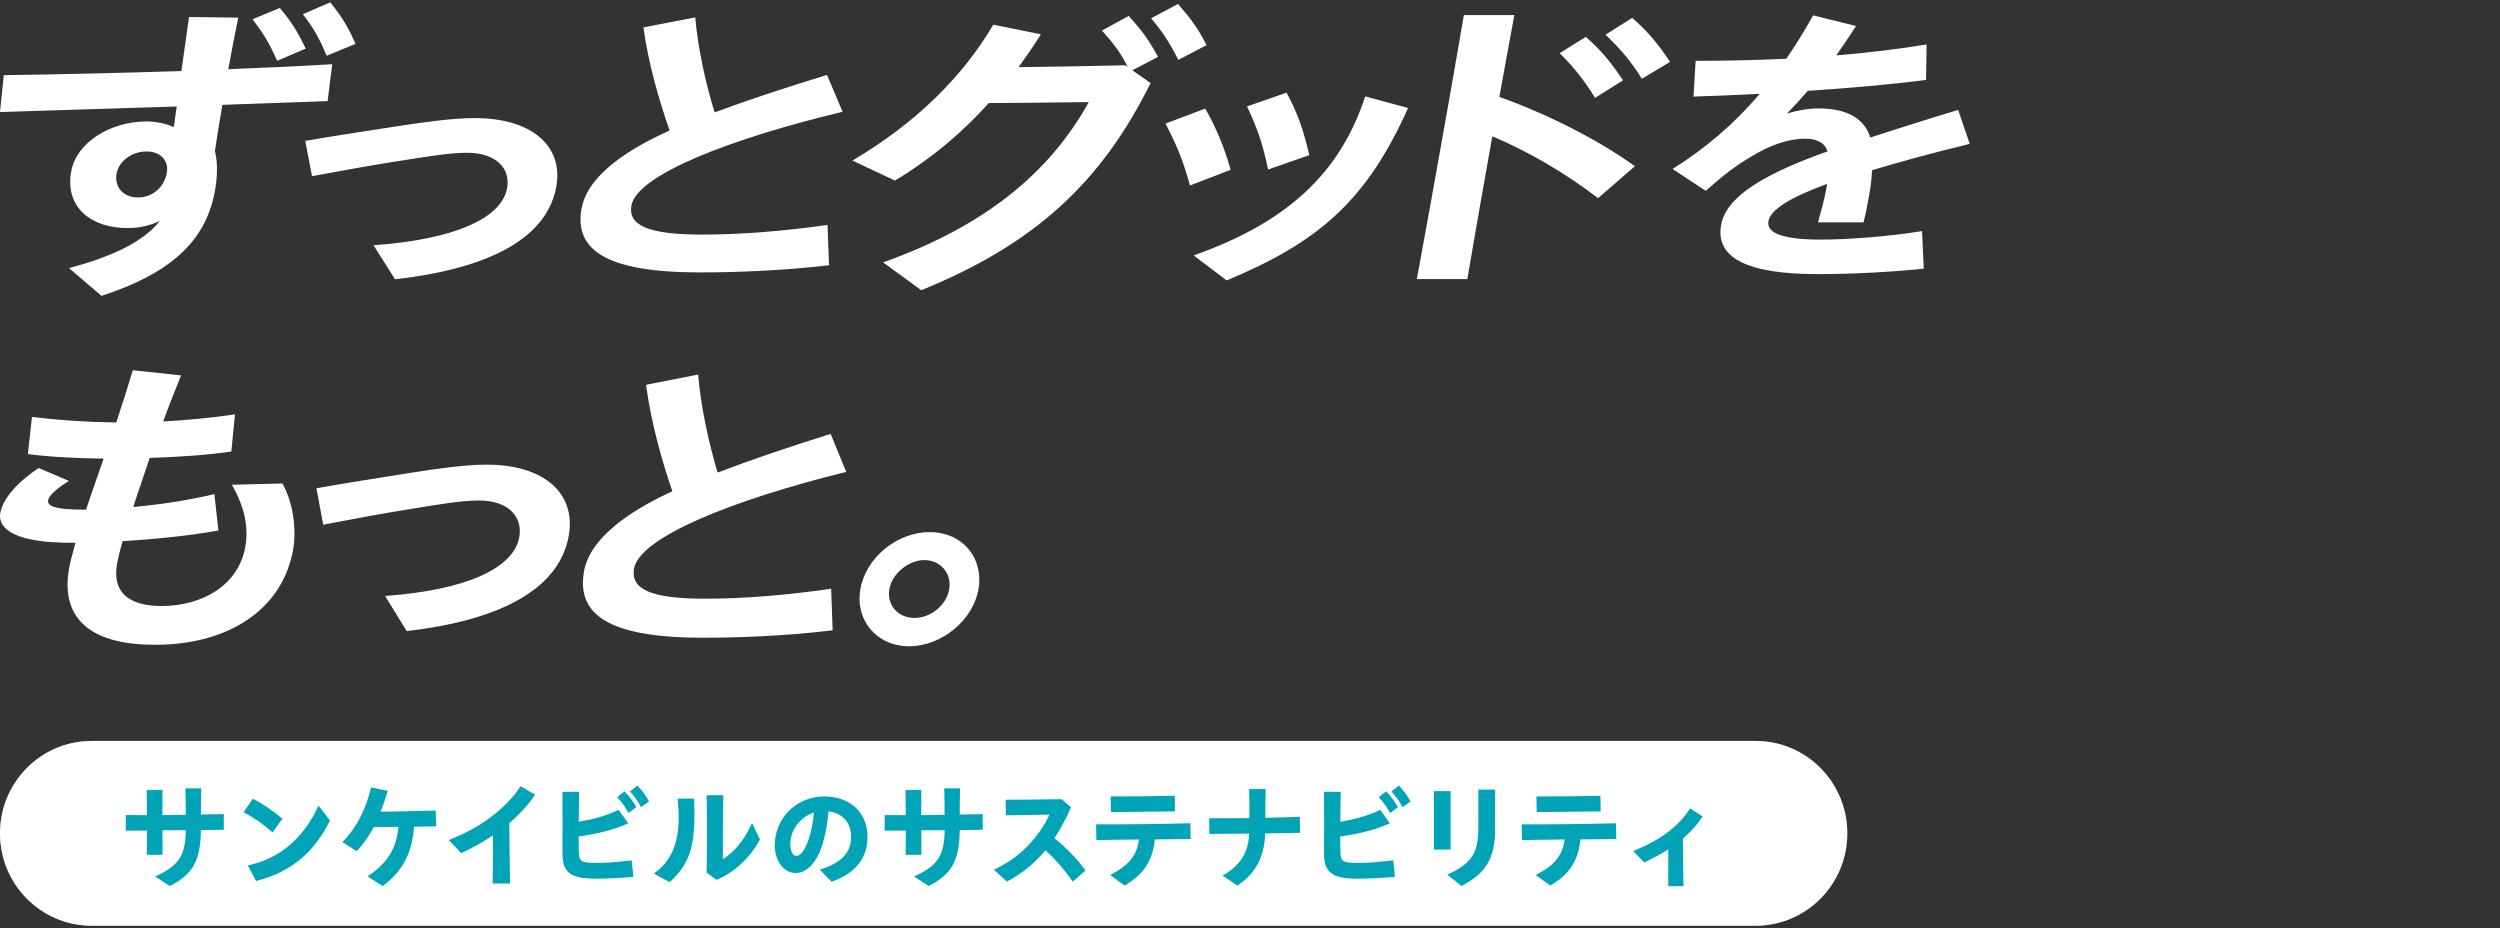
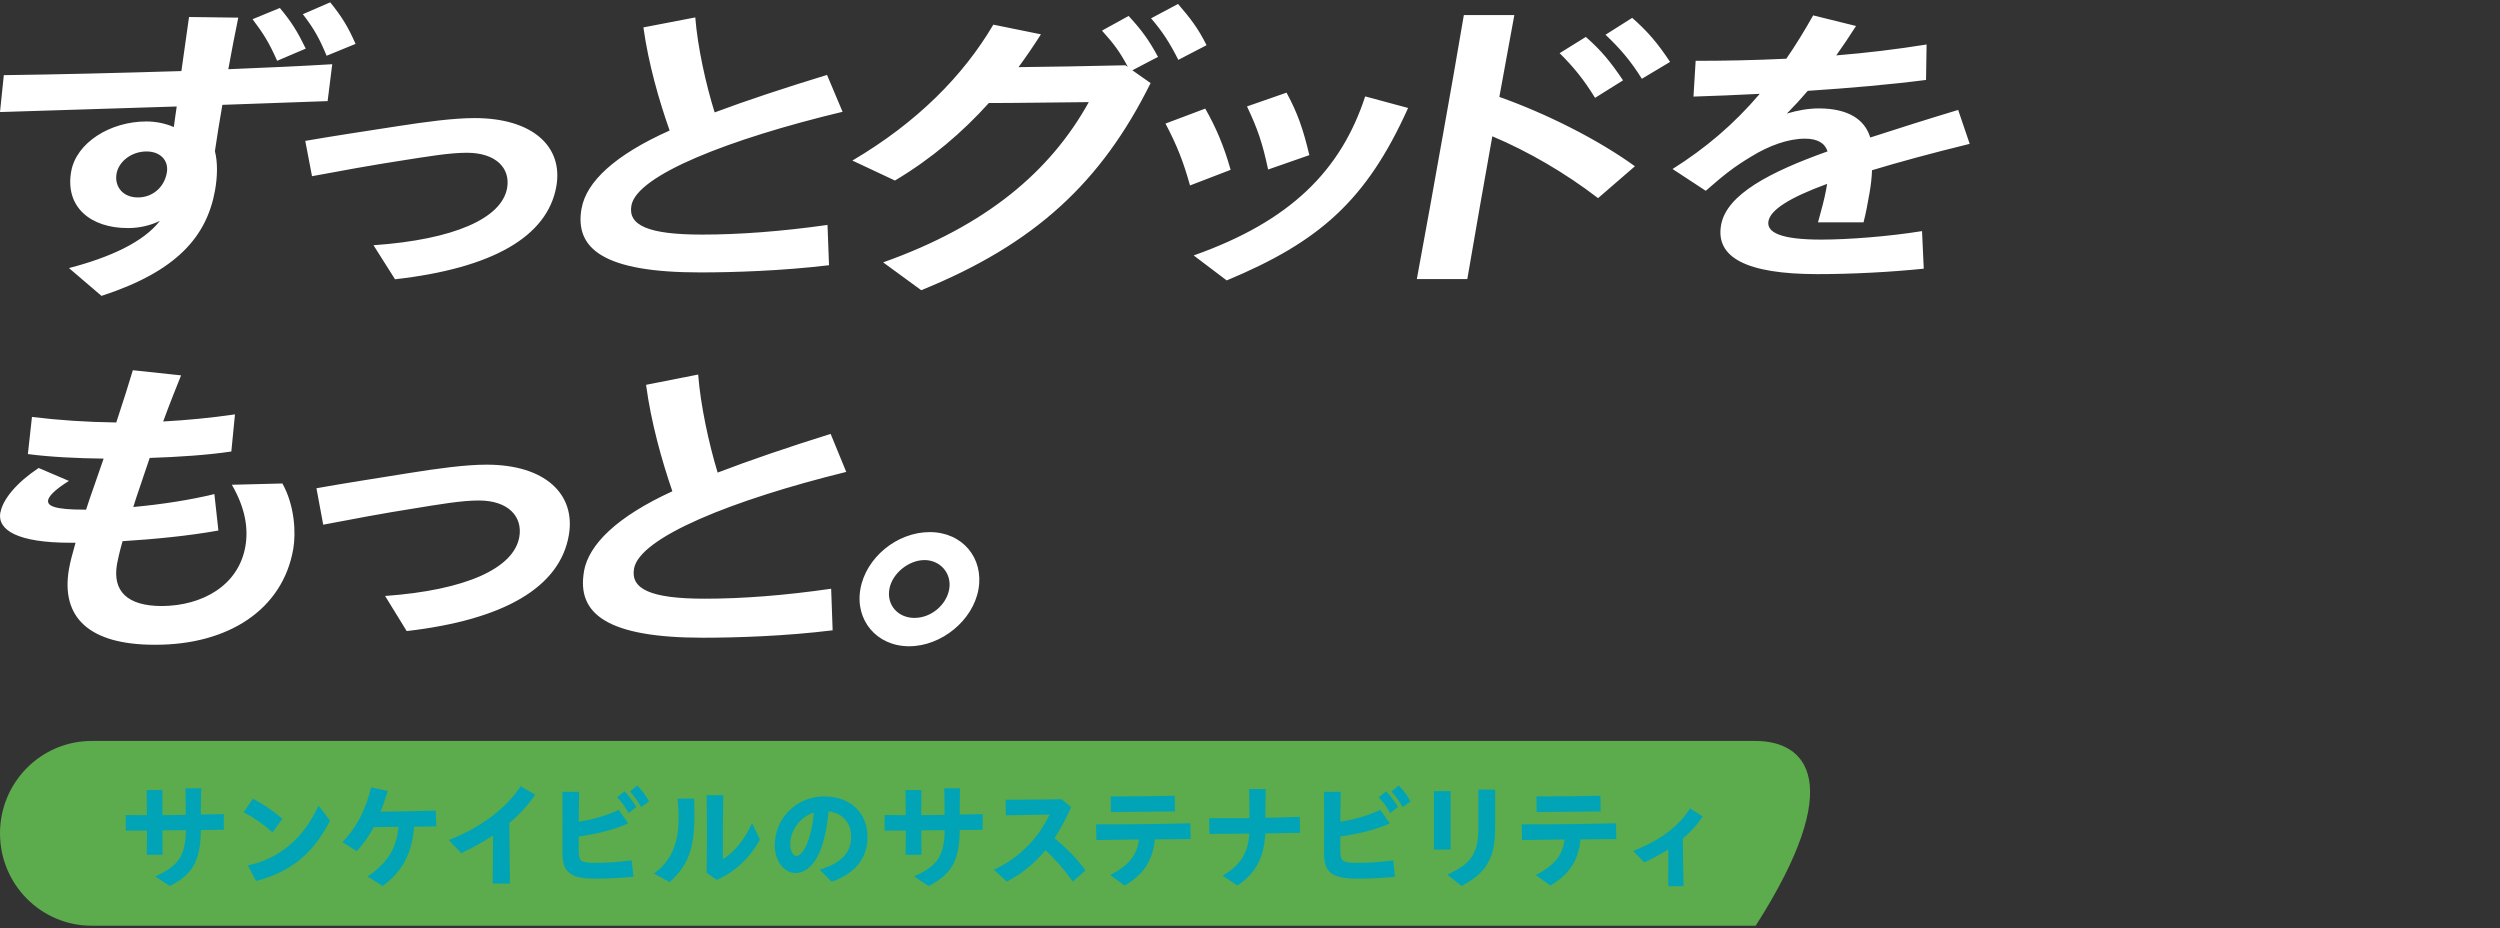
<svg xmlns="http://www.w3.org/2000/svg" width="264" height="98" viewBox="0 0 264 98" fill="none">
  <rect x="0" y="0" width="264" height="98" fill="#333333" stroke="none" />
  <path d="M7.28 28.309C11.606 27.185 15.146 25.568 16.881 23.324C15.877 23.818 14.703 24.084 13.496 24.084C9.538 24.084 6.853 21.84 7.517 18.109C8.059 15.07 11.626 12.826 15.462 12.826C16.506 12.826 17.546 13.057 18.357 13.422C18.42 12.826 18.554 12.067 18.661 11.245L0 11.832L0.403 7.936C5.916 7.869 12.619 7.705 19.155 7.505L19.962 1.796L25.162 1.863C24.826 3.515 24.45 5.395 24.11 7.309C28.1 7.145 31.881 6.98 35.084 6.781L34.597 10.677L23.482 11.072C23.177 12.787 22.924 14.44 22.695 15.959C22.987 17.114 22.979 18.567 22.71 20.086C21.832 25.004 18.637 28.669 10.72 31.246L7.284 28.309H7.28ZM17.617 18.238C17.846 16.95 16.933 15.994 15.474 15.994C13.848 15.994 12.528 17.083 12.306 18.34C12.077 19.628 12.899 20.85 14.568 20.85C16.067 20.85 17.336 19.824 17.617 18.242V18.238ZM26.673 2.027L29.552 0.841C30.789 2.325 31.402 3.315 32.288 5.132L29.267 6.421C28.436 4.537 27.82 3.546 26.673 2.031V2.027ZM31.98 1.499L34.87 0.246C36.136 1.796 36.776 2.889 37.547 4.635L34.491 5.888C33.731 4.071 33.198 3.081 31.98 1.499ZM39.438 25.897C47.956 25.302 52.982 23.058 53.551 19.859C53.915 17.811 52.424 16.131 49.3 16.131C47.469 16.131 45.148 16.527 42.404 16.957C39.58 17.388 35.748 18.077 32.949 18.606L32.237 14.878C35.072 14.381 38.37 13.888 41.969 13.328C44.966 12.866 47.869 12.47 50.119 12.47C56.24 12.47 59.499 15.473 58.747 19.695C57.802 25.008 51.961 28.336 41.715 29.491L39.442 25.897H39.438ZM61.42 21.997C61.915 19.225 64.877 16.39 70.713 13.782C69.606 10.646 68.471 6.722 67.945 2.893L73.422 1.839C73.663 4.94 74.537 8.899 75.467 11.871C78.812 10.618 82.798 9.299 87.334 7.912L88.975 11.805C77.009 14.675 67.245 18.5 66.676 21.703C66.304 23.782 68.42 24.773 74.126 24.773C78.041 24.773 82.517 24.444 87.385 23.751L87.544 28.007C82.565 28.603 77.452 28.767 73.913 28.767C63.789 28.767 60.649 26.292 61.413 22.005L61.42 21.997ZM93.258 27.706C104.148 23.845 110.922 18.105 114.976 10.783C111.179 10.814 107.379 10.88 104.421 10.88C101.621 13.982 98.379 16.754 94.507 19.064L90.011 16.954C96.852 12.928 101.732 7.979 104.896 2.603L109.922 3.625C109.17 4.811 108.38 5.966 107.557 7.09C110.772 7.059 114.406 6.992 118.839 6.894L119.1 7.059C118.258 5.473 117.617 4.615 116.368 3.233L119.183 1.683C120.543 3.167 121.283 4.157 122.287 6.005L119.579 7.423L121.504 8.774C116.308 19.233 109.317 25.764 97.283 30.646L93.266 27.71H93.258V27.706ZM121.548 1.937L124.399 0.418C125.712 1.937 126.523 2.99 127.412 4.772L124.431 6.323C123.569 4.608 122.758 3.319 121.548 1.933V1.937ZM123.074 13.05L127.274 11.468C128.385 13.414 129.239 15.395 129.955 17.933L125.664 19.585C124.98 17.11 124.292 15.36 123.078 13.054L123.074 13.05ZM126.052 26.974C136.231 23.379 141.597 18.034 144.163 10.18L148.695 11.401C144.278 21.233 139.26 25.556 129.54 29.613L126.052 26.974ZM131.687 11.237L135.859 9.784C137.018 11.93 137.599 13.578 138.267 16.382L133.913 17.901C133.3 15.031 132.802 13.614 131.683 11.237H131.687ZM152.282 14.753C153.108 10.101 153.899 5.68 154.583 1.589H159.914C159.42 4.361 158.866 7.231 158.332 10.234C163.346 12.016 168.776 14.753 172.647 17.557L168.756 20.924C165.276 18.25 161.349 15.975 157.589 14.393C156.75 19.111 155.857 24.123 154.947 29.472H149.617C150.574 24.327 151.451 19.409 152.278 14.757L152.282 14.753ZM164.699 5.614L167.463 3.899C169.12 5.352 170.077 6.538 171.394 8.484L168.44 10.332C167.21 8.351 166.217 7.133 164.699 5.614ZM169.543 3.668L172.359 1.886C173.98 3.304 175.048 4.557 176.36 6.538L173.379 8.32C172.212 6.44 171.109 5.152 169.543 3.668ZM192.854 19.93L192.945 19.416C188.924 20.889 186.962 22.169 186.749 23.352C186.535 24.534 188.018 25.302 192.301 25.302C195.128 25.302 199.387 24.981 202.966 24.405L203.148 28.372C199.731 28.724 195.65 28.947 191.933 28.947C184.42 28.947 181.137 27.185 181.746 23.763C182.32 20.532 186.903 18.163 192.989 15.986C192.704 15.09 191.897 14.643 190.604 14.643C188.825 14.643 186.796 15.38 184.934 16.531C183.17 17.588 182.138 18.387 180.129 20.149L176.621 17.846C180.082 15.669 183.075 13.144 185.831 9.909C183.304 10.039 180.944 10.133 178.832 10.199L179.061 6.424C182.011 6.424 185.254 6.362 188.635 6.201C189.612 4.792 190.529 3.288 191.47 1.624L195.998 2.744C195.326 3.801 194.614 4.854 193.91 5.849C197.066 5.594 200.285 5.207 203.448 4.698L203.389 8.441C199.668 8.923 195.275 9.306 190.901 9.592C190.189 10.426 189.485 11.19 188.694 11.992C189.849 11.64 191.016 11.448 192.064 11.448C195.093 11.448 196.916 12.568 197.497 14.522C200.455 13.563 203.583 12.572 206.782 11.609L208 15.191C203.947 16.186 200.546 17.11 197.687 17.976C197.655 18.841 197.552 19.64 197.422 20.376C197.2 21.625 197.058 22.424 196.789 23.481H191.981C192.313 22.298 192.669 20.987 192.858 19.93H192.854Z" fill="white" />
  <path d="M0.047 54.122C0.29 52.724 1.766 50.952 4.082 49.419L7.277 50.784C5.864 51.671 5.165 52.349 5.079 52.828C4.977 53.443 5.832 53.818 8.839 53.818H9.09C9.349 53.036 9.616 52.214 9.938 51.327L10.943 48.429C8.14 48.397 5.322 48.261 2.943 47.95L3.375 44.03C6.201 44.373 9.098 44.573 12.277 44.613C12.984 42.465 13.619 40.493 14.028 39.096L19.122 39.639C18.683 40.732 17.953 42.537 17.23 44.509C19.68 44.373 22.239 44.134 24.813 43.758L24.429 47.678C21.933 48.054 18.8 48.261 15.809 48.357C15.456 49.443 15.064 50.505 14.773 51.423C14.514 52.173 14.271 52.892 14.075 53.539C17.05 53.267 20.151 52.788 22.639 52.173L23.063 56.022C19.821 56.605 16.249 56.94 12.944 57.148C12.623 58.273 12.442 59.088 12.356 59.567C11.861 62.425 13.431 63.998 17.113 63.998C21.344 63.966 25.19 61.85 25.912 57.699C26.242 55.79 25.905 53.643 24.484 51.191L29.822 51.056C31.133 53.403 31.258 56.301 30.968 57.97C29.845 64.445 24.021 68.086 16.445 68.086H16.32C9.451 68.086 6.39 65.227 7.285 60.078C7.402 59.399 7.653 58.441 7.975 57.315H7.473C1.86 57.315 -0.291 55.99 0.031 54.114L0.047 54.122ZM40.655 62.936C49.219 62.321 54.266 60.006 54.839 56.7C55.208 54.585 53.709 52.852 50.569 52.852C48.724 52.852 46.393 53.259 43.638 53.706C40.796 54.146 36.949 54.864 34.131 55.407L33.417 51.559C36.267 51.048 39.579 50.537 43.198 49.954C46.212 49.475 49.133 49.068 51.393 49.068C57.548 49.068 60.821 52.166 60.068 56.525C59.118 62.01 53.246 65.451 42.947 66.641L40.662 62.928L40.655 62.936ZM61.661 60.357C62.156 57.499 65.138 54.569 71.002 51.878C69.888 48.645 68.749 44.589 68.224 40.637L73.726 39.551C73.97 42.752 74.849 46.84 75.783 49.906C79.151 48.613 83.154 47.247 87.715 45.818L89.363 49.834C77.337 52.796 67.525 56.748 66.952 60.054C66.583 62.202 68.702 63.223 74.441 63.223C78.374 63.223 82.871 62.88 87.77 62.17L87.927 66.561C82.927 67.175 77.785 67.343 74.229 67.343C64.055 67.343 60.9 64.788 61.669 60.357H61.661ZM90.855 62.218C91.428 58.904 94.709 56.19 98.179 56.19C101.649 56.19 103.902 58.944 103.328 62.218C102.763 65.491 99.435 68.245 96.004 68.245C92.574 68.245 90.282 65.491 90.855 62.218ZM100.236 62.218C100.526 60.557 99.302 59.144 97.629 59.144C95.957 59.144 94.199 60.557 93.916 62.218C93.626 63.878 94.811 65.251 96.57 65.251C98.328 65.251 99.945 63.878 100.236 62.218Z" fill="white" />
-   <path d="M185.402 78.246H9.672C4.33 78.246 0 82.613 0 88C0 93.388 4.33 97.755 9.672 97.755H185.402C190.743 97.755 195.074 93.388 195.074 88C195.074 82.613 190.743 78.246 185.402 78.246Z" fill="#5CAB4D" />
-   <path d="M185.402 78.246H9.672C4.33 78.246 0 82.613 0 88C0 93.388 4.33 97.755 9.672 97.755H185.402C190.743 97.755 195.074 93.388 195.074 88C195.074 82.613 190.743 78.246 185.402 78.246Z" fill="white" />
-   <path d="M15.515 87.708C14.771 87.708 14.027 87.717 13.283 87.717V86.07C14 86.079 14.753 86.079 15.515 86.079C15.506 85.2 15.506 84.313 15.488 83.434H17.157C17.148 84.313 17.148 85.2 17.148 86.079C17.965 86.07 18.791 86.07 19.616 86.051C19.616 85.118 19.607 84.23 19.58 83.251H21.25C21.222 84.157 21.213 85.127 21.213 86.015C22.039 86.005 22.846 85.987 23.636 85.969V87.625C22.81 87.634 22.003 87.653 21.213 87.653C21.186 91.011 20.261 92.384 17.929 93.564L16.395 92.557C18.709 91.487 19.589 90.544 19.625 87.671C18.773 87.671 17.956 87.68 17.157 87.68C17.157 88.549 17.157 89.41 17.166 90.27H15.497C15.506 89.428 15.524 88.568 15.524 87.698L15.515 87.708ZM25.723 85.768L26.712 84.34C27.882 84.981 28.599 85.447 29.824 86.454L28.78 87.9C27.719 86.957 26.757 86.308 25.723 85.777V85.768ZM26.176 91.386C29.533 90.672 32.056 88.522 33.634 85.081L34.85 86.646C33.208 89.922 30.876 92.054 27.038 93.033L26.176 91.386ZM36.157 88.943C37.745 87.259 38.579 85.548 39.196 83.15L40.947 83.517C40.712 84.303 40.467 85.026 40.194 85.713C41.882 85.704 43.969 85.649 46.01 85.594L46.074 87.259C45.303 87.268 44.513 87.296 43.724 87.305C43.515 90.105 42.508 92.017 40.412 93.564L38.815 92.557C40.92 91.112 41.864 89.629 42.081 87.314C41.156 87.323 40.276 87.341 39.468 87.341C38.988 88.248 38.407 89.08 37.681 89.885L36.166 88.943H36.157ZM47.407 88.705C50.81 87.369 53.45 85.356 54.974 83.022L56.508 83.919C55.8 84.972 54.893 85.978 53.786 86.912C53.795 89.053 53.831 91.093 53.858 93.299H52.026C52.053 91.532 52.062 89.922 52.062 88.22C51.046 88.897 49.921 89.528 48.705 90.096L47.407 88.714V88.705ZM59.393 90.187V90.151C59.402 89.053 59.402 87.973 59.402 86.884C59.402 85.795 59.402 84.706 59.393 83.617H61.153C61.144 84.788 61.117 85.823 61.117 86.774C62.796 86.5 64.084 86.106 65.336 85.521L66.343 86.948C64.773 87.653 63.068 88.046 61.108 88.339C61.108 88.815 61.108 89.281 61.117 89.748C61.126 90.974 61.28 91.121 62.95 91.121C64.12 91.121 65.173 91.038 66.706 90.855L66.888 92.594C65.273 92.74 63.993 92.786 62.814 92.786C60.273 92.786 59.402 92.109 59.402 90.178L59.393 90.187ZM65.173 84.194L65.953 83.562C66.525 84.185 66.742 84.496 67.205 85.219L66.379 85.859C65.935 85.081 65.708 84.77 65.173 84.194ZM66.525 83.581L67.296 82.949C67.849 83.535 68.103 83.864 68.539 84.633L67.704 85.228C67.278 84.505 67.042 84.175 66.534 83.581H66.525ZM69.047 92.246C71.669 90.407 71.86 87.479 71.56 84.331H73.302C73.457 88.897 73.094 91.011 70.716 93.152L69.047 92.246ZM74.618 92.155C74.663 89.465 74.663 86.774 74.618 83.974H76.378C76.342 86.234 76.315 88.476 76.333 90.736C77.549 89.977 78.61 88.696 79.418 86.921L80.252 88.65C79.082 90.8 77.394 92.182 75.689 92.914L74.609 92.155H74.618ZM86.558 91.835C88.772 91.176 89.879 90.068 89.879 88.394C89.879 86.847 88.945 85.85 87.493 85.676C87.384 86.975 87.157 88.183 86.858 89.153C86.277 91.057 85.225 92.191 84 92.191C82.775 92.191 81.813 90.892 81.813 89.272C81.813 86.399 84.109 84.102 87.048 84.102C89.779 84.102 91.612 85.823 91.612 88.385C91.612 90.663 90.278 92.246 87.819 93.116L86.567 91.844L86.558 91.835ZM84.072 90.389C84.526 90.389 85.043 89.785 85.469 88.412C85.715 87.579 85.869 86.765 85.941 85.804C84.499 86.28 83.455 87.662 83.455 89.126C83.455 89.849 83.737 90.389 84.072 90.389ZM95.65 87.708C94.906 87.708 94.162 87.717 93.418 87.717V86.07C94.134 86.079 94.887 86.079 95.65 86.079C95.641 85.2 95.641 84.313 95.622 83.434H97.292C97.283 84.313 97.283 85.2 97.283 86.079C98.099 86.07 98.925 86.07 99.751 86.051C99.751 85.118 99.742 84.23 99.714 83.251H101.384C101.357 84.157 101.348 85.127 101.348 86.015C102.173 86.005 102.981 85.987 103.77 85.969V87.625C102.944 87.634 102.137 87.653 101.348 87.653C101.32 91.011 100.386 92.384 98.063 93.564L96.53 92.557C98.843 91.487 99.724 90.544 99.76 87.671C98.907 87.671 98.09 87.68 97.292 87.68C97.292 88.549 97.292 89.41 97.301 90.27H95.632C95.641 89.428 95.659 88.568 95.659 87.698L95.65 87.708ZM104.941 91.844C107.862 90.508 109.74 88.302 110.829 86.024L106.22 86.097L106.193 84.45C107.753 84.45 109.586 84.441 112.099 84.395L113.106 85.237C112.607 86.381 112.027 87.479 111.355 88.504C112.644 89.593 113.624 90.544 114.631 91.917L113.297 93.097C112.272 91.679 111.383 90.681 110.403 89.785C109.323 91.084 108.007 92.219 106.329 93.097L104.95 91.844H104.941ZM117.244 92.402C119.122 91.423 120.056 90.398 120.274 88.65C118.795 88.659 117.316 88.687 115.774 88.714L115.747 87.049C119.303 87.058 122.379 87.021 125.7 86.939L125.736 88.604L121.953 88.641C121.708 91.029 120.655 92.411 118.759 93.518L117.244 92.411V92.402ZM117.289 84.102C119.449 84.111 121.499 84.093 124.049 84.029L124.076 85.685C121.336 85.722 119.63 85.731 117.316 85.758L117.289 84.102ZM129.102 92.466C131.026 91.368 131.806 90.023 131.924 88.028L127.714 88.064L127.687 86.399C129.248 86.408 130.627 86.408 131.942 86.39C131.942 85.374 131.942 84.34 131.906 83.324H133.657C133.621 84.34 133.621 85.347 133.621 86.362C134.819 86.335 135.998 86.308 137.259 86.253L137.286 87.945C135.998 87.973 134.8 87.991 133.612 88.01C133.503 90.48 132.65 92.191 130.672 93.518L129.102 92.466ZM139.818 90.187V90.151C139.827 89.053 139.827 87.973 139.827 86.884C139.827 85.795 139.827 84.706 139.818 83.617H141.578C141.569 84.788 141.542 85.823 141.542 86.774C143.22 86.5 144.509 86.106 145.761 85.521L146.768 86.948C145.198 87.653 143.493 88.046 141.533 88.339C141.533 88.815 141.533 89.281 141.542 89.748C141.551 90.974 141.705 91.121 143.375 91.121C144.545 91.121 145.597 91.038 147.131 90.855L147.312 92.594C145.697 92.74 144.418 92.786 143.238 92.786C140.698 92.786 139.818 92.109 139.818 90.178V90.187ZM145.597 84.194L146.378 83.562C146.949 84.185 147.167 84.496 147.63 85.219L146.804 85.859C146.351 85.081 146.133 84.77 145.597 84.194ZM146.94 83.581L147.712 82.949C148.265 83.535 148.519 83.864 148.955 84.633L148.12 85.228C147.693 84.505 147.458 84.175 146.949 83.581H146.94ZM151.423 83.544H153.183V89.721H151.423V83.544ZM152.829 92.356C155.487 91.185 156.113 89.959 156.113 87.46V83.379H157.883V87.561C157.883 90.681 156.866 92.255 154.335 93.555L152.82 92.347L152.829 92.356ZM162.192 92.402C164.071 91.423 165.005 90.398 165.223 88.65C163.744 88.659 162.265 88.687 160.723 88.714L160.695 87.049C164.252 87.058 167.328 87.021 170.649 86.939L170.685 88.604L166.901 88.641C166.656 91.029 165.604 92.411 163.708 93.518L162.192 92.411V92.402ZM162.247 84.102C164.406 84.111 166.457 84.093 169.006 84.029L169.034 85.685C166.293 85.722 164.588 85.731 162.274 85.758L162.247 84.102ZM172.463 89.867C175.339 88.732 177.308 87.223 178.47 85.365L179.803 86.225C179.25 87.058 178.56 87.836 177.707 88.549C177.717 90.233 177.753 91.908 177.78 93.582H176.165C176.174 92.283 176.174 90.984 176.174 89.693C175.421 90.169 174.577 90.636 173.634 91.075L172.463 89.867Z" fill="white" />
+   <path d="M185.402 78.246H9.672C4.33 78.246 0 82.613 0 88C0 93.388 4.33 97.755 9.672 97.755H185.402C195.074 82.613 190.743 78.246 185.402 78.246Z" fill="#5CAB4D" />
  <path d="M15.515 87.708C14.771 87.708 14.027 87.717 13.283 87.717V86.07C14 86.079 14.753 86.079 15.515 86.079C15.506 85.2 15.506 84.313 15.488 83.434H17.157C17.148 84.313 17.148 85.2 17.148 86.079C17.965 86.07 18.791 86.07 19.616 86.051C19.616 85.118 19.607 84.23 19.58 83.251H21.25C21.222 84.157 21.213 85.127 21.213 86.015C22.039 86.005 22.846 85.987 23.636 85.969V87.625C22.81 87.634 22.003 87.653 21.213 87.653C21.186 91.011 20.261 92.384 17.929 93.564L16.395 92.557C18.709 91.487 19.589 90.544 19.625 87.671C18.773 87.671 17.956 87.68 17.157 87.68C17.157 88.549 17.157 89.41 17.166 90.27H15.497C15.506 89.428 15.524 88.568 15.524 87.698L15.515 87.708ZM25.723 85.768L26.712 84.34C27.882 84.981 28.599 85.447 29.824 86.454L28.78 87.9C27.719 86.957 26.757 86.308 25.723 85.777V85.768ZM26.176 91.386C29.533 90.672 32.056 88.522 33.634 85.081L34.85 86.646C33.208 89.922 30.876 92.054 27.038 93.033L26.176 91.386ZM36.157 88.943C37.745 87.259 38.579 85.548 39.196 83.15L40.947 83.517C40.712 84.303 40.467 85.026 40.194 85.713C41.882 85.704 43.969 85.649 46.01 85.594L46.074 87.259C45.303 87.268 44.513 87.296 43.724 87.305C43.515 90.105 42.508 92.017 40.412 93.564L38.815 92.557C40.92 91.112 41.864 89.629 42.081 87.314C41.156 87.323 40.276 87.341 39.468 87.341C38.988 88.248 38.407 89.08 37.681 89.885L36.166 88.943H36.157ZM47.407 88.705C50.81 87.369 53.45 85.356 54.974 83.022L56.508 83.919C55.8 84.972 54.893 85.978 53.786 86.912C53.795 89.053 53.831 91.093 53.858 93.299H52.026C52.053 91.532 52.062 89.922 52.062 88.22C51.046 88.897 49.921 89.528 48.705 90.096L47.407 88.714V88.705ZM59.393 90.187V90.151C59.402 89.053 59.402 87.973 59.402 86.884C59.402 85.795 59.402 84.706 59.393 83.617H61.153C61.144 84.788 61.117 85.823 61.117 86.774C62.796 86.5 64.084 86.106 65.336 85.521L66.343 86.948C64.773 87.653 63.068 88.046 61.108 88.339C61.108 88.815 61.108 89.281 61.117 89.748C61.126 90.974 61.28 91.121 62.95 91.121C64.12 91.121 65.173 91.038 66.706 90.855L66.888 92.594C65.273 92.74 63.993 92.786 62.814 92.786C60.273 92.786 59.402 92.109 59.402 90.178L59.393 90.187ZM65.173 84.194L65.953 83.562C66.525 84.185 66.742 84.496 67.205 85.219L66.379 85.859C65.935 85.081 65.708 84.77 65.173 84.194ZM66.525 83.581L67.296 82.949C67.849 83.535 68.103 83.864 68.539 84.633L67.704 85.228C67.278 84.505 67.042 84.175 66.534 83.581H66.525ZM69.047 92.246C71.669 90.407 71.86 87.479 71.56 84.331H73.302C73.457 88.897 73.094 91.011 70.716 93.152L69.047 92.246ZM74.618 92.155C74.663 89.465 74.663 86.774 74.618 83.974H76.378C76.342 86.234 76.315 88.476 76.333 90.736C77.549 89.977 78.61 88.696 79.418 86.921L80.252 88.65C79.082 90.8 77.394 92.182 75.689 92.914L74.609 92.155H74.618ZM86.558 91.835C88.772 91.176 89.879 90.068 89.879 88.394C89.879 86.847 88.945 85.85 87.493 85.676C87.384 86.975 87.157 88.183 86.858 89.153C86.277 91.057 85.225 92.191 84 92.191C82.775 92.191 81.813 90.892 81.813 89.272C81.813 86.399 84.109 84.102 87.048 84.102C89.779 84.102 91.612 85.823 91.612 88.385C91.612 90.663 90.278 92.246 87.819 93.116L86.567 91.844L86.558 91.835ZM84.072 90.389C84.526 90.389 85.043 89.785 85.469 88.412C85.715 87.579 85.869 86.765 85.941 85.804C84.499 86.28 83.455 87.662 83.455 89.126C83.455 89.849 83.737 90.389 84.072 90.389ZM95.65 87.708C94.906 87.708 94.162 87.717 93.418 87.717V86.07C94.134 86.079 94.887 86.079 95.65 86.079C95.641 85.2 95.641 84.313 95.622 83.434H97.292C97.283 84.313 97.283 85.2 97.283 86.079C98.099 86.07 98.925 86.07 99.751 86.051C99.751 85.118 99.742 84.23 99.714 83.251H101.384C101.357 84.157 101.348 85.127 101.348 86.015C102.173 86.005 102.981 85.987 103.77 85.969V87.625C102.944 87.634 102.137 87.653 101.348 87.653C101.32 91.011 100.386 92.384 98.063 93.564L96.53 92.557C98.843 91.487 99.724 90.544 99.76 87.671C98.907 87.671 98.09 87.68 97.292 87.68C97.292 88.549 97.292 89.41 97.301 90.27H95.632C95.641 89.428 95.659 88.568 95.659 87.698L95.65 87.708ZM104.941 91.844C107.862 90.508 109.74 88.302 110.829 86.024L106.22 86.097L106.193 84.45C107.753 84.45 109.586 84.441 112.099 84.395L113.106 85.237C112.607 86.381 112.027 87.479 111.355 88.504C112.644 89.593 113.624 90.544 114.631 91.917L113.297 93.097C112.272 91.679 111.383 90.681 110.403 89.785C109.323 91.084 108.007 92.219 106.329 93.097L104.95 91.844H104.941ZM117.244 92.402C119.122 91.423 120.056 90.398 120.274 88.65C118.795 88.659 117.316 88.687 115.774 88.714L115.747 87.049C119.303 87.058 122.379 87.021 125.7 86.939L125.736 88.604L121.953 88.641C121.708 91.029 120.655 92.411 118.759 93.518L117.244 92.411V92.402ZM117.289 84.102C119.449 84.111 121.499 84.093 124.049 84.029L124.076 85.685C121.336 85.722 119.63 85.731 117.316 85.758L117.289 84.102ZM129.102 92.466C131.026 91.368 131.806 90.023 131.924 88.028L127.714 88.064L127.687 86.399C129.248 86.408 130.627 86.408 131.942 86.39C131.942 85.374 131.942 84.34 131.906 83.324H133.657C133.621 84.34 133.621 85.347 133.621 86.362C134.819 86.335 135.998 86.308 137.259 86.253L137.286 87.945C135.998 87.973 134.8 87.991 133.612 88.01C133.503 90.48 132.65 92.191 130.672 93.518L129.102 92.466ZM139.818 90.187V90.151C139.827 89.053 139.827 87.973 139.827 86.884C139.827 85.795 139.827 84.706 139.818 83.617H141.578C141.569 84.788 141.542 85.823 141.542 86.774C143.22 86.5 144.509 86.106 145.761 85.521L146.768 86.948C145.198 87.653 143.493 88.046 141.533 88.339C141.533 88.815 141.533 89.281 141.542 89.748C141.551 90.974 141.705 91.121 143.375 91.121C144.545 91.121 145.597 91.038 147.131 90.855L147.312 92.594C145.697 92.74 144.418 92.786 143.238 92.786C140.698 92.786 139.818 92.109 139.818 90.178V90.187ZM145.597 84.194L146.378 83.562C146.949 84.185 147.167 84.496 147.63 85.219L146.804 85.859C146.351 85.081 146.133 84.77 145.597 84.194ZM146.94 83.581L147.712 82.949C148.265 83.535 148.519 83.864 148.955 84.633L148.12 85.228C147.693 84.505 147.458 84.175 146.949 83.581H146.94ZM151.423 83.544H153.183V89.721H151.423V83.544ZM152.829 92.356C155.487 91.185 156.113 89.959 156.113 87.46V83.379H157.883V87.561C157.883 90.681 156.866 92.255 154.335 93.555L152.82 92.347L152.829 92.356ZM162.192 92.402C164.071 91.423 165.005 90.398 165.223 88.65C163.744 88.659 162.265 88.687 160.723 88.714L160.695 87.049C164.252 87.058 167.328 87.021 170.649 86.939L170.685 88.604L166.901 88.641C166.656 91.029 165.604 92.411 163.708 93.518L162.192 92.411V92.402ZM162.247 84.102C164.406 84.111 166.457 84.093 169.006 84.029L169.034 85.685C166.293 85.722 164.588 85.731 162.274 85.758L162.247 84.102ZM172.463 89.867C175.339 88.732 177.308 87.223 178.47 85.365L179.803 86.225C179.25 87.058 178.56 87.836 177.707 88.549C177.717 90.233 177.753 91.908 177.78 93.582H176.165C176.174 92.283 176.174 90.984 176.174 89.693C175.421 90.169 174.577 90.636 173.634 91.075L172.463 89.867Z" fill="#01A4B7" />
</svg>